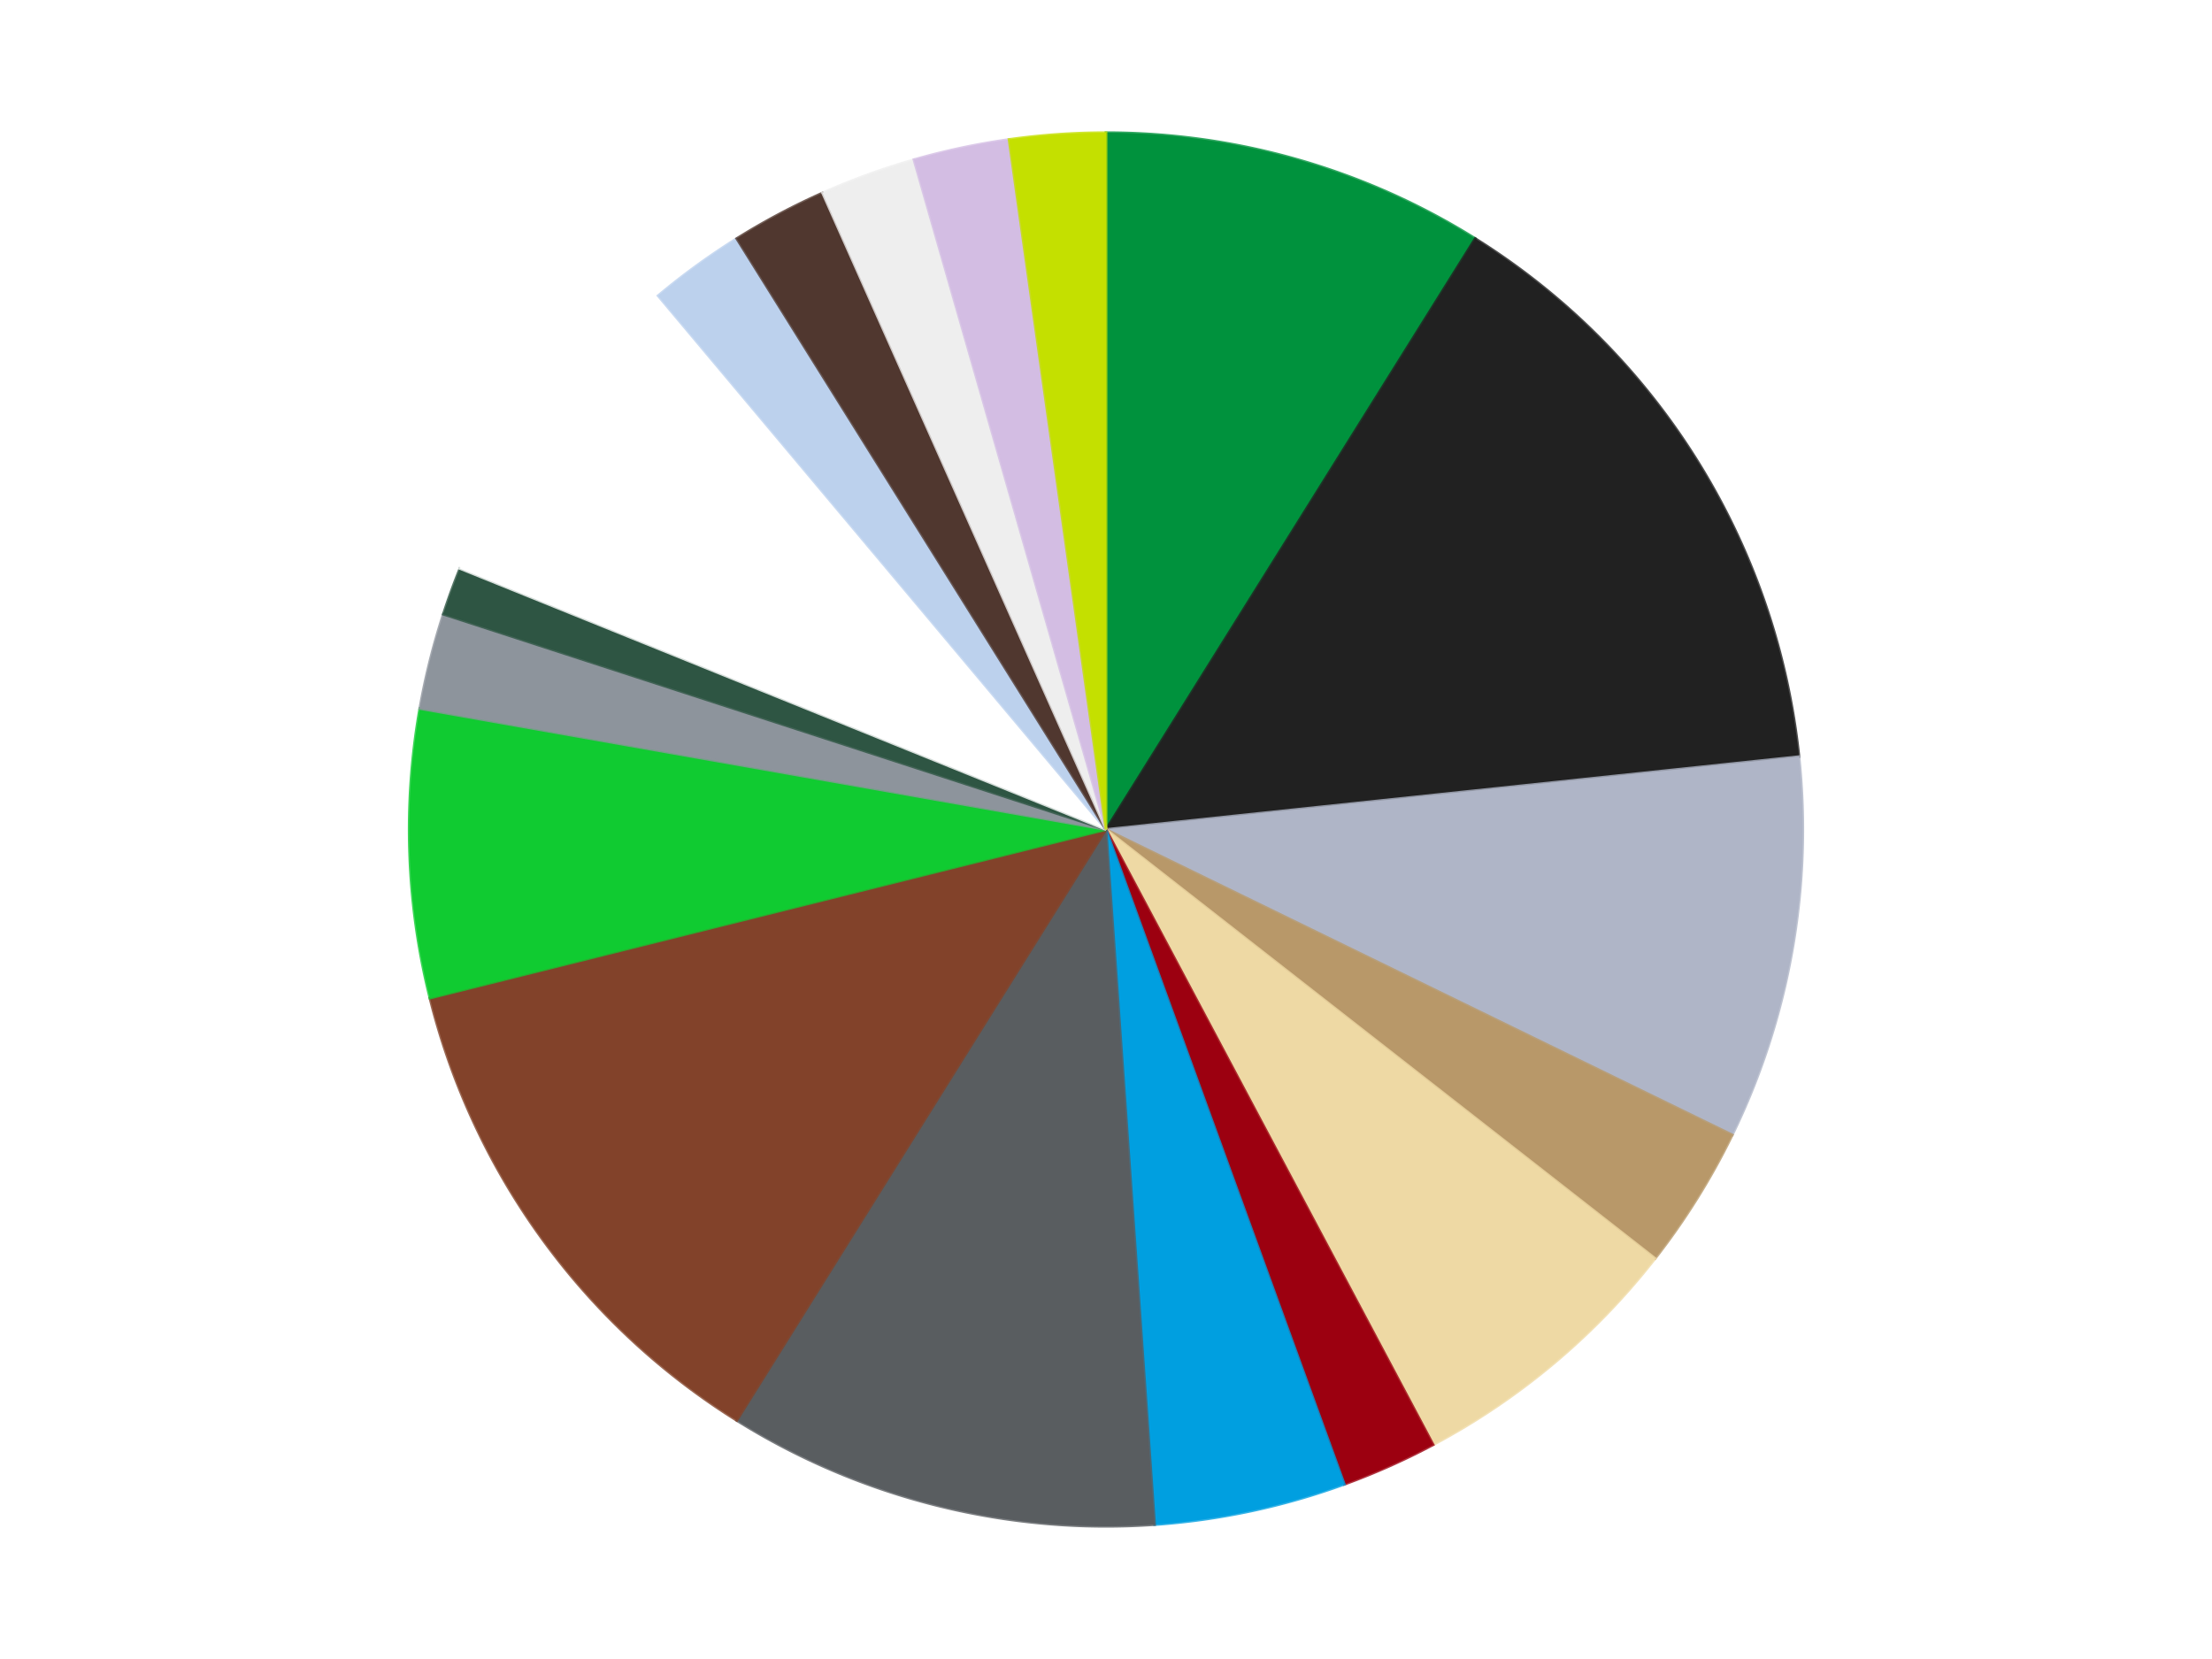
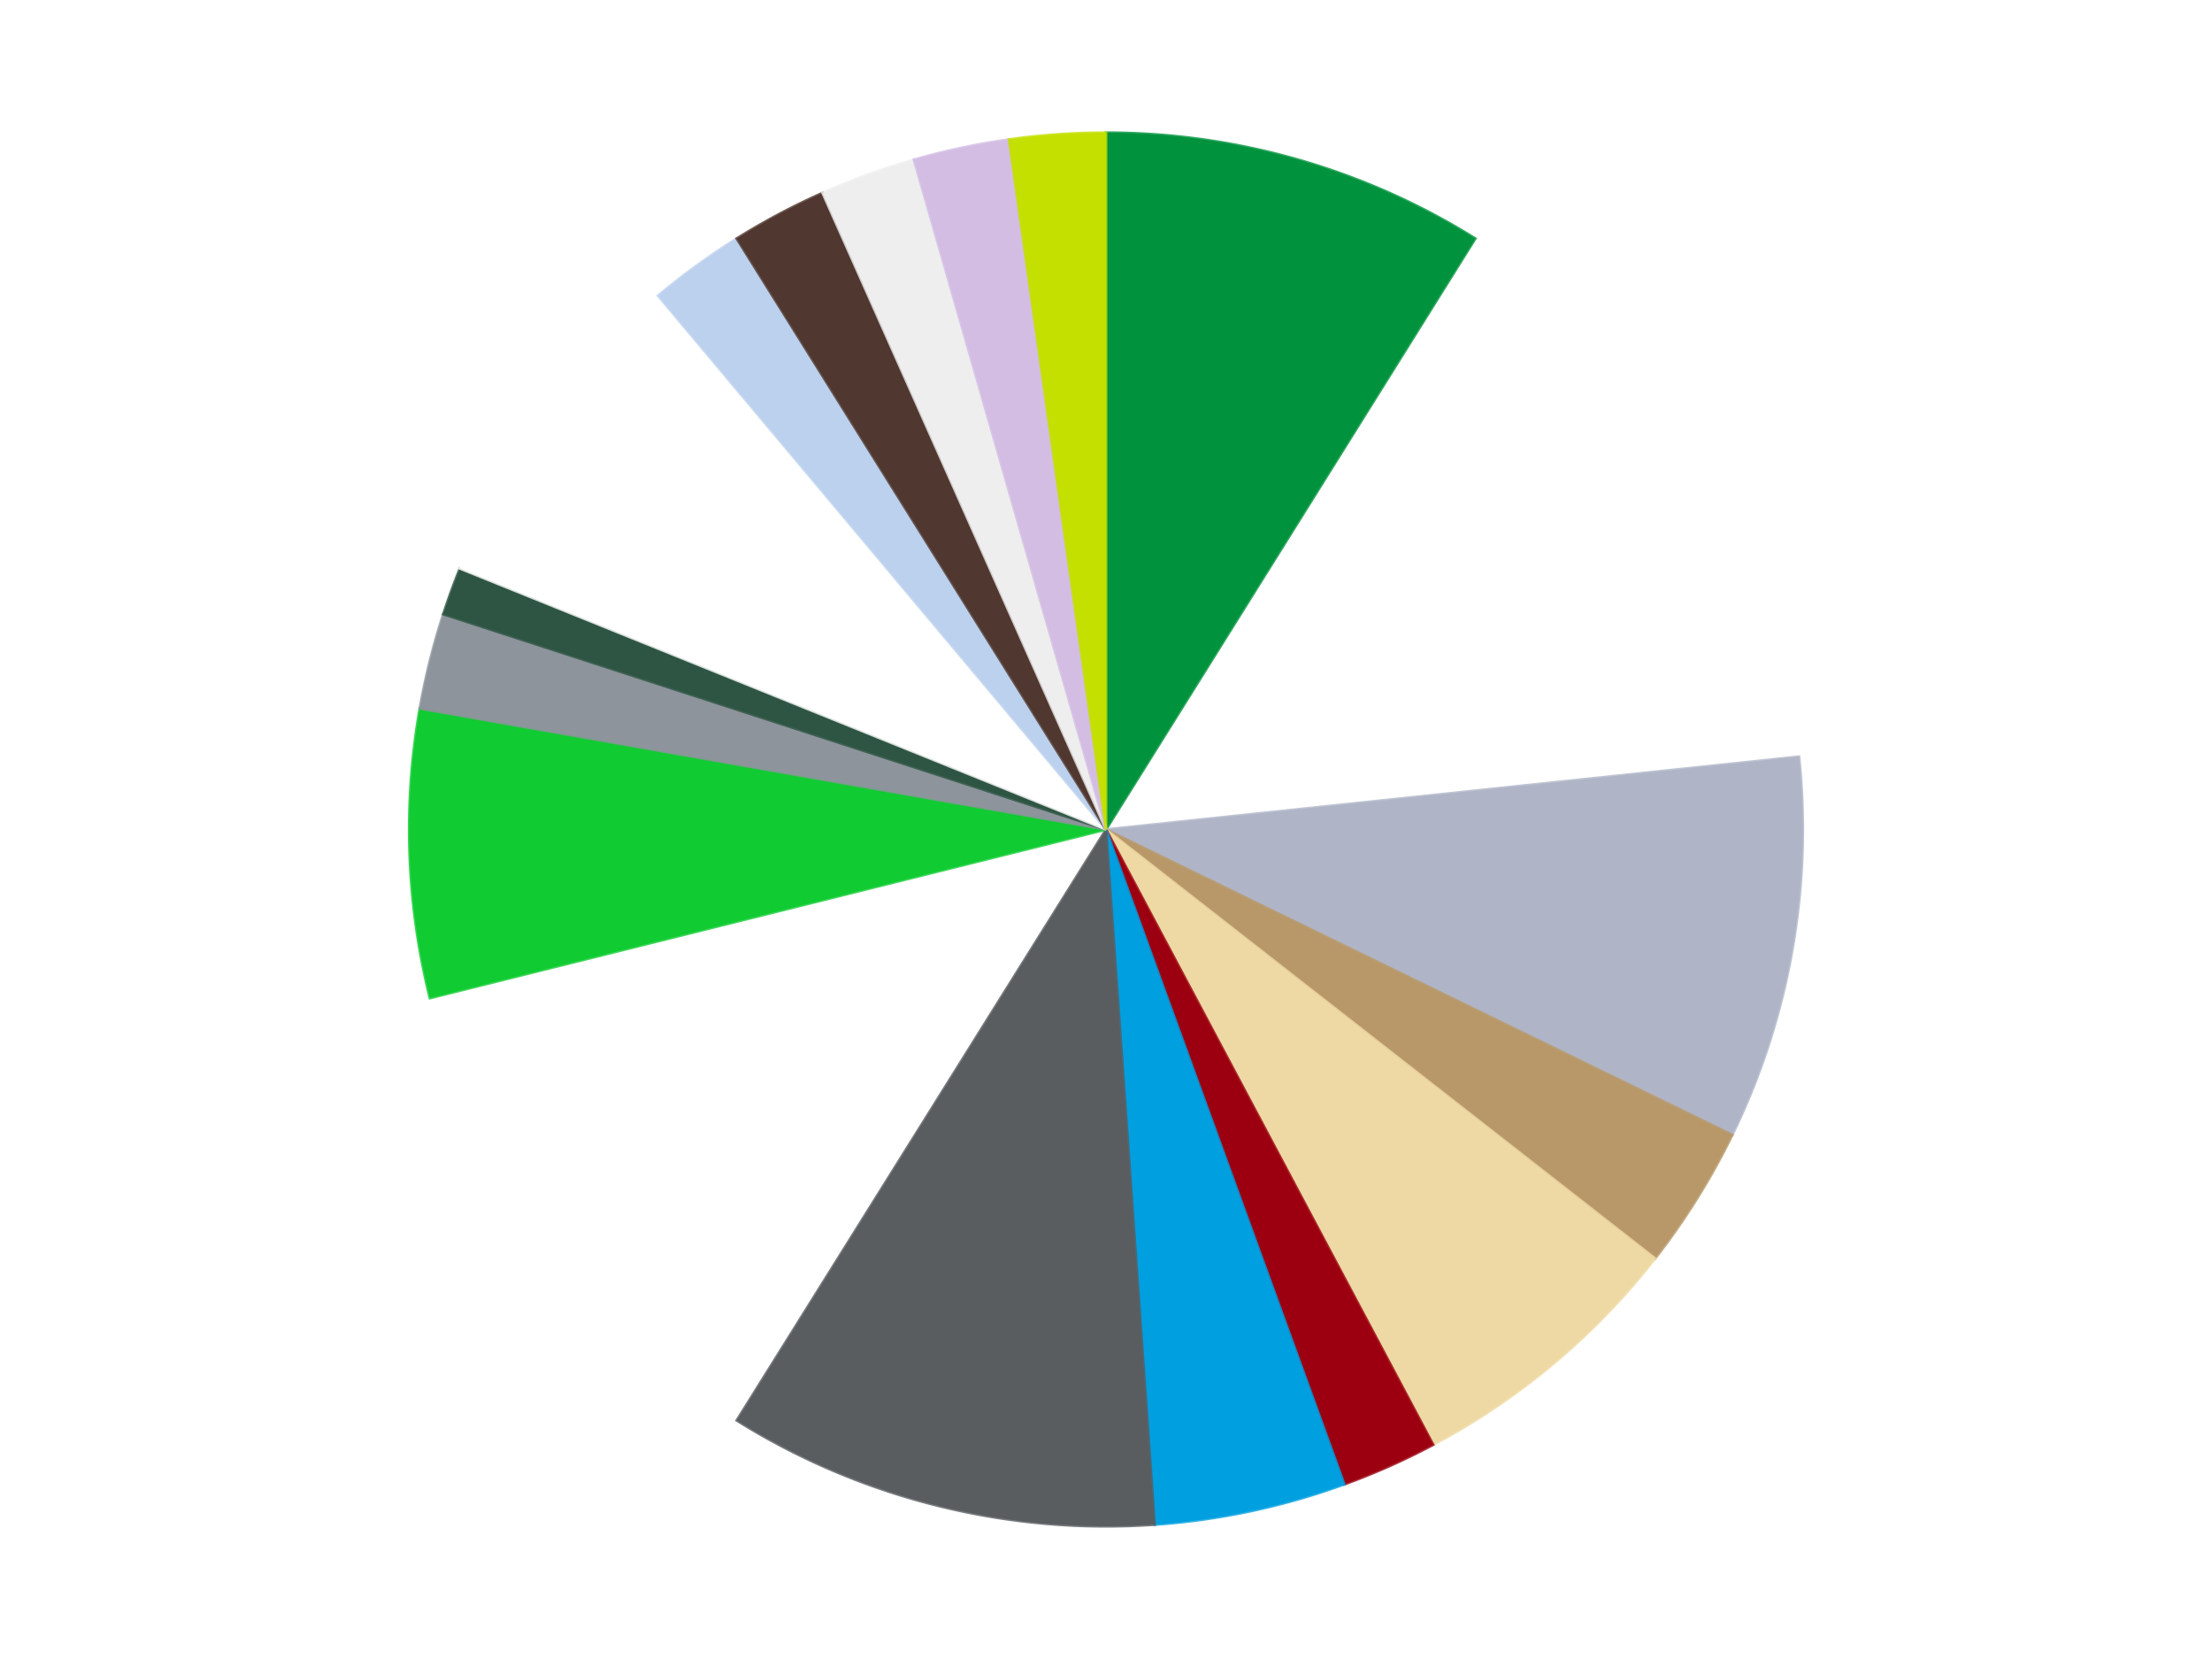
<svg xmlns="http://www.w3.org/2000/svg" xmlns:xlink="http://www.w3.org/1999/xlink" id="chart-76aded9f-f078-49a2-8e1f-ad5f697abf48" class="pygal-chart" viewBox="0 0 800 600">
  <defs>
    <style type="text/css">#chart-76aded9f-f078-49a2-8e1f-ad5f697abf48{-webkit-user-select:none;-webkit-font-smoothing:antialiased;font-family:Consolas,"Liberation Mono",Menlo,Courier,monospace}#chart-76aded9f-f078-49a2-8e1f-ad5f697abf48 .title{font-family:Consolas,"Liberation Mono",Menlo,Courier,monospace;font-size:16px}#chart-76aded9f-f078-49a2-8e1f-ad5f697abf48 .legends .legend text{font-family:Consolas,"Liberation Mono",Menlo,Courier,monospace;font-size:14px}#chart-76aded9f-f078-49a2-8e1f-ad5f697abf48 .axis text{font-family:Consolas,"Liberation Mono",Menlo,Courier,monospace;font-size:10px}#chart-76aded9f-f078-49a2-8e1f-ad5f697abf48 .axis text.major{font-family:Consolas,"Liberation Mono",Menlo,Courier,monospace;font-size:10px}#chart-76aded9f-f078-49a2-8e1f-ad5f697abf48 .text-overlay text.value{font-family:Consolas,"Liberation Mono",Menlo,Courier,monospace;font-size:16px}#chart-76aded9f-f078-49a2-8e1f-ad5f697abf48 .text-overlay text.label{font-family:Consolas,"Liberation Mono",Menlo,Courier,monospace;font-size:10px}#chart-76aded9f-f078-49a2-8e1f-ad5f697abf48 .tooltip{font-family:Consolas,"Liberation Mono",Menlo,Courier,monospace;font-size:14px}#chart-76aded9f-f078-49a2-8e1f-ad5f697abf48 text.no_data{font-family:Consolas,"Liberation Mono",Menlo,Courier,monospace;font-size:64px}
#chart-76aded9f-f078-49a2-8e1f-ad5f697abf48{background-color:transparent}#chart-76aded9f-f078-49a2-8e1f-ad5f697abf48 path,#chart-76aded9f-f078-49a2-8e1f-ad5f697abf48 line,#chart-76aded9f-f078-49a2-8e1f-ad5f697abf48 rect,#chart-76aded9f-f078-49a2-8e1f-ad5f697abf48 circle{-webkit-transition:150ms;-moz-transition:150ms;transition:150ms}#chart-76aded9f-f078-49a2-8e1f-ad5f697abf48 .graph &gt; .background{fill:transparent}#chart-76aded9f-f078-49a2-8e1f-ad5f697abf48 .plot &gt; .background{fill:transparent}#chart-76aded9f-f078-49a2-8e1f-ad5f697abf48 .graph{fill:rgba(0,0,0,.87)}#chart-76aded9f-f078-49a2-8e1f-ad5f697abf48 text.no_data{fill:rgba(0,0,0,1)}#chart-76aded9f-f078-49a2-8e1f-ad5f697abf48 .title{fill:rgba(0,0,0,1)}#chart-76aded9f-f078-49a2-8e1f-ad5f697abf48 .legends .legend text{fill:rgba(0,0,0,.87)}#chart-76aded9f-f078-49a2-8e1f-ad5f697abf48 .legends .legend:hover text{fill:rgba(0,0,0,1)}#chart-76aded9f-f078-49a2-8e1f-ad5f697abf48 .axis .line{stroke:rgba(0,0,0,1)}#chart-76aded9f-f078-49a2-8e1f-ad5f697abf48 .axis .guide.line{stroke:rgba(0,0,0,.54)}#chart-76aded9f-f078-49a2-8e1f-ad5f697abf48 .axis .major.line{stroke:rgba(0,0,0,.87)}#chart-76aded9f-f078-49a2-8e1f-ad5f697abf48 .axis text.major{fill:rgba(0,0,0,1)}#chart-76aded9f-f078-49a2-8e1f-ad5f697abf48 .axis.y .guides:hover .guide.line,#chart-76aded9f-f078-49a2-8e1f-ad5f697abf48 .line-graph .axis.x .guides:hover .guide.line,#chart-76aded9f-f078-49a2-8e1f-ad5f697abf48 .stackedline-graph .axis.x .guides:hover .guide.line,#chart-76aded9f-f078-49a2-8e1f-ad5f697abf48 .xy-graph .axis.x .guides:hover .guide.line{stroke:rgba(0,0,0,1)}#chart-76aded9f-f078-49a2-8e1f-ad5f697abf48 .axis .guides:hover text{fill:rgba(0,0,0,1)}#chart-76aded9f-f078-49a2-8e1f-ad5f697abf48 .reactive{fill-opacity:1.0;stroke-opacity:.8;stroke-width:1}#chart-76aded9f-f078-49a2-8e1f-ad5f697abf48 .ci{stroke:rgba(0,0,0,.87)}#chart-76aded9f-f078-49a2-8e1f-ad5f697abf48 .reactive.active,#chart-76aded9f-f078-49a2-8e1f-ad5f697abf48 .active .reactive{fill-opacity:0.6;stroke-opacity:.9;stroke-width:4}#chart-76aded9f-f078-49a2-8e1f-ad5f697abf48 .ci .reactive.active{stroke-width:1.5}#chart-76aded9f-f078-49a2-8e1f-ad5f697abf48 .series text{fill:rgba(0,0,0,1)}#chart-76aded9f-f078-49a2-8e1f-ad5f697abf48 .tooltip rect{fill:transparent;stroke:rgba(0,0,0,1);-webkit-transition:opacity 150ms;-moz-transition:opacity 150ms;transition:opacity 150ms}#chart-76aded9f-f078-49a2-8e1f-ad5f697abf48 .tooltip .label{fill:rgba(0,0,0,.87)}#chart-76aded9f-f078-49a2-8e1f-ad5f697abf48 .tooltip .label{fill:rgba(0,0,0,.87)}#chart-76aded9f-f078-49a2-8e1f-ad5f697abf48 .tooltip .legend{font-size:.8em;fill:rgba(0,0,0,.54)}#chart-76aded9f-f078-49a2-8e1f-ad5f697abf48 .tooltip .x_label{font-size:.6em;fill:rgba(0,0,0,1)}#chart-76aded9f-f078-49a2-8e1f-ad5f697abf48 .tooltip .xlink{font-size:.5em;text-decoration:underline}#chart-76aded9f-f078-49a2-8e1f-ad5f697abf48 .tooltip .value{font-size:1.5em}#chart-76aded9f-f078-49a2-8e1f-ad5f697abf48 .bound{font-size:.5em}#chart-76aded9f-f078-49a2-8e1f-ad5f697abf48 .max-value{font-size:.75em;fill:rgba(0,0,0,.54)}#chart-76aded9f-f078-49a2-8e1f-ad5f697abf48 .map-element{fill:transparent;stroke:rgba(0,0,0,.54) !important}#chart-76aded9f-f078-49a2-8e1f-ad5f697abf48 .map-element .reactive{fill-opacity:inherit;stroke-opacity:inherit}#chart-76aded9f-f078-49a2-8e1f-ad5f697abf48 .color-0,#chart-76aded9f-f078-49a2-8e1f-ad5f697abf48 .color-0 a:visited{stroke:#F44336;fill:#F44336}#chart-76aded9f-f078-49a2-8e1f-ad5f697abf48 .color-1,#chart-76aded9f-f078-49a2-8e1f-ad5f697abf48 .color-1 a:visited{stroke:#3F51B5;fill:#3F51B5}#chart-76aded9f-f078-49a2-8e1f-ad5f697abf48 .color-2,#chart-76aded9f-f078-49a2-8e1f-ad5f697abf48 .color-2 a:visited{stroke:#009688;fill:#009688}#chart-76aded9f-f078-49a2-8e1f-ad5f697abf48 .color-3,#chart-76aded9f-f078-49a2-8e1f-ad5f697abf48 .color-3 a:visited{stroke:#FFC107;fill:#FFC107}#chart-76aded9f-f078-49a2-8e1f-ad5f697abf48 .color-4,#chart-76aded9f-f078-49a2-8e1f-ad5f697abf48 .color-4 a:visited{stroke:#FF5722;fill:#FF5722}#chart-76aded9f-f078-49a2-8e1f-ad5f697abf48 .color-5,#chart-76aded9f-f078-49a2-8e1f-ad5f697abf48 .color-5 a:visited{stroke:#9C27B0;fill:#9C27B0}#chart-76aded9f-f078-49a2-8e1f-ad5f697abf48 .color-6,#chart-76aded9f-f078-49a2-8e1f-ad5f697abf48 .color-6 a:visited{stroke:#03A9F4;fill:#03A9F4}#chart-76aded9f-f078-49a2-8e1f-ad5f697abf48 .color-7,#chart-76aded9f-f078-49a2-8e1f-ad5f697abf48 .color-7 a:visited{stroke:#8BC34A;fill:#8BC34A}#chart-76aded9f-f078-49a2-8e1f-ad5f697abf48 .color-8,#chart-76aded9f-f078-49a2-8e1f-ad5f697abf48 .color-8 a:visited{stroke:#FF9800;fill:#FF9800}#chart-76aded9f-f078-49a2-8e1f-ad5f697abf48 .color-9,#chart-76aded9f-f078-49a2-8e1f-ad5f697abf48 .color-9 a:visited{stroke:#E91E63;fill:#E91E63}#chart-76aded9f-f078-49a2-8e1f-ad5f697abf48 .color-10,#chart-76aded9f-f078-49a2-8e1f-ad5f697abf48 .color-10 a:visited{stroke:#2196F3;fill:#2196F3}#chart-76aded9f-f078-49a2-8e1f-ad5f697abf48 .color-11,#chart-76aded9f-f078-49a2-8e1f-ad5f697abf48 .color-11 a:visited{stroke:#4CAF50;fill:#4CAF50}#chart-76aded9f-f078-49a2-8e1f-ad5f697abf48 .color-12,#chart-76aded9f-f078-49a2-8e1f-ad5f697abf48 .color-12 a:visited{stroke:#FFEB3B;fill:#FFEB3B}#chart-76aded9f-f078-49a2-8e1f-ad5f697abf48 .color-13,#chart-76aded9f-f078-49a2-8e1f-ad5f697abf48 .color-13 a:visited{stroke:#673AB7;fill:#673AB7}#chart-76aded9f-f078-49a2-8e1f-ad5f697abf48 .color-14,#chart-76aded9f-f078-49a2-8e1f-ad5f697abf48 .color-14 a:visited{stroke:#00BCD4;fill:#00BCD4}#chart-76aded9f-f078-49a2-8e1f-ad5f697abf48 .color-15,#chart-76aded9f-f078-49a2-8e1f-ad5f697abf48 .color-15 a:visited{stroke:#CDDC39;fill:#CDDC39}#chart-76aded9f-f078-49a2-8e1f-ad5f697abf48 .color-16,#chart-76aded9f-f078-49a2-8e1f-ad5f697abf48 .color-16 a:visited{stroke:#9E9E9E;fill:#9E9E9E}#chart-76aded9f-f078-49a2-8e1f-ad5f697abf48 .color-17,#chart-76aded9f-f078-49a2-8e1f-ad5f697abf48 .color-17 a:visited{stroke:#607D8B;fill:#607D8B}#chart-76aded9f-f078-49a2-8e1f-ad5f697abf48 .text-overlay .color-0 text{fill:black}#chart-76aded9f-f078-49a2-8e1f-ad5f697abf48 .text-overlay .color-1 text{fill:black}#chart-76aded9f-f078-49a2-8e1f-ad5f697abf48 .text-overlay .color-2 text{fill:black}#chart-76aded9f-f078-49a2-8e1f-ad5f697abf48 .text-overlay .color-3 text{fill:black}#chart-76aded9f-f078-49a2-8e1f-ad5f697abf48 .text-overlay .color-4 text{fill:black}#chart-76aded9f-f078-49a2-8e1f-ad5f697abf48 .text-overlay .color-5 text{fill:black}#chart-76aded9f-f078-49a2-8e1f-ad5f697abf48 .text-overlay .color-6 text{fill:black}#chart-76aded9f-f078-49a2-8e1f-ad5f697abf48 .text-overlay .color-7 text{fill:black}#chart-76aded9f-f078-49a2-8e1f-ad5f697abf48 .text-overlay .color-8 text{fill:black}#chart-76aded9f-f078-49a2-8e1f-ad5f697abf48 .text-overlay .color-9 text{fill:black}#chart-76aded9f-f078-49a2-8e1f-ad5f697abf48 .text-overlay .color-10 text{fill:black}#chart-76aded9f-f078-49a2-8e1f-ad5f697abf48 .text-overlay .color-11 text{fill:black}#chart-76aded9f-f078-49a2-8e1f-ad5f697abf48 .text-overlay .color-12 text{fill:black}#chart-76aded9f-f078-49a2-8e1f-ad5f697abf48 .text-overlay .color-13 text{fill:black}#chart-76aded9f-f078-49a2-8e1f-ad5f697abf48 .text-overlay .color-14 text{fill:black}#chart-76aded9f-f078-49a2-8e1f-ad5f697abf48 .text-overlay .color-15 text{fill:black}#chart-76aded9f-f078-49a2-8e1f-ad5f697abf48 .text-overlay .color-16 text{fill:black}#chart-76aded9f-f078-49a2-8e1f-ad5f697abf48 .text-overlay .color-17 text{fill:black}
#chart-76aded9f-f078-49a2-8e1f-ad5f697abf48 text.no_data{text-anchor:middle}#chart-76aded9f-f078-49a2-8e1f-ad5f697abf48 .guide.line{fill:none}#chart-76aded9f-f078-49a2-8e1f-ad5f697abf48 .centered{text-anchor:middle}#chart-76aded9f-f078-49a2-8e1f-ad5f697abf48 .title{text-anchor:middle}#chart-76aded9f-f078-49a2-8e1f-ad5f697abf48 .legends .legend text{fill-opacity:1}#chart-76aded9f-f078-49a2-8e1f-ad5f697abf48 .axis.x text{text-anchor:middle}#chart-76aded9f-f078-49a2-8e1f-ad5f697abf48 .axis.x:not(.web) text[transform]{text-anchor:start}#chart-76aded9f-f078-49a2-8e1f-ad5f697abf48 .axis.x:not(.web) text[transform].backwards{text-anchor:end}#chart-76aded9f-f078-49a2-8e1f-ad5f697abf48 .axis.y text{text-anchor:end}#chart-76aded9f-f078-49a2-8e1f-ad5f697abf48 .axis.y text[transform].backwards{text-anchor:start}#chart-76aded9f-f078-49a2-8e1f-ad5f697abf48 .axis.y2 text{text-anchor:start}#chart-76aded9f-f078-49a2-8e1f-ad5f697abf48 .axis.y2 text[transform].backwards{text-anchor:end}#chart-76aded9f-f078-49a2-8e1f-ad5f697abf48 .axis .guide.line{stroke-dasharray:4,4;stroke:black}#chart-76aded9f-f078-49a2-8e1f-ad5f697abf48 .axis .major.guide.line{stroke-dasharray:6,6;stroke:black}#chart-76aded9f-f078-49a2-8e1f-ad5f697abf48 .horizontal .axis.y .guide.line,#chart-76aded9f-f078-49a2-8e1f-ad5f697abf48 .horizontal .axis.y2 .guide.line,#chart-76aded9f-f078-49a2-8e1f-ad5f697abf48 .vertical .axis.x .guide.line{opacity:0}#chart-76aded9f-f078-49a2-8e1f-ad5f697abf48 .horizontal .axis.always_show .guide.line,#chart-76aded9f-f078-49a2-8e1f-ad5f697abf48 .vertical .axis.always_show .guide.line{opacity:1 !important}#chart-76aded9f-f078-49a2-8e1f-ad5f697abf48 .axis.y .guides:hover .guide.line,#chart-76aded9f-f078-49a2-8e1f-ad5f697abf48 .axis.y2 .guides:hover .guide.line,#chart-76aded9f-f078-49a2-8e1f-ad5f697abf48 .axis.x .guides:hover .guide.line{opacity:1}#chart-76aded9f-f078-49a2-8e1f-ad5f697abf48 .axis .guides:hover text{opacity:1}#chart-76aded9f-f078-49a2-8e1f-ad5f697abf48 .nofill{fill:none}#chart-76aded9f-f078-49a2-8e1f-ad5f697abf48 .subtle-fill{fill-opacity:.2}#chart-76aded9f-f078-49a2-8e1f-ad5f697abf48 .dot{stroke-width:1px;fill-opacity:1;stroke-opacity:1}#chart-76aded9f-f078-49a2-8e1f-ad5f697abf48 .dot.active{stroke-width:5px}#chart-76aded9f-f078-49a2-8e1f-ad5f697abf48 .dot.negative{fill:transparent}#chart-76aded9f-f078-49a2-8e1f-ad5f697abf48 text,#chart-76aded9f-f078-49a2-8e1f-ad5f697abf48 tspan{stroke:none !important}#chart-76aded9f-f078-49a2-8e1f-ad5f697abf48 .series text.active{opacity:1}#chart-76aded9f-f078-49a2-8e1f-ad5f697abf48 .tooltip rect{fill-opacity:.95;stroke-width:.5}#chart-76aded9f-f078-49a2-8e1f-ad5f697abf48 .tooltip text{fill-opacity:1}#chart-76aded9f-f078-49a2-8e1f-ad5f697abf48 .showable{visibility:hidden}#chart-76aded9f-f078-49a2-8e1f-ad5f697abf48 .showable.shown{visibility:visible}#chart-76aded9f-f078-49a2-8e1f-ad5f697abf48 .gauge-background{fill:rgba(229,229,229,1);stroke:none}#chart-76aded9f-f078-49a2-8e1f-ad5f697abf48 .bg-lines{stroke:transparent;stroke-width:2px}</style>
    <script type="text/javascript">window.pygal = window.pygal || {};window.pygal.config = window.pygal.config || {};window.pygal.config['76aded9f-f078-49a2-8e1f-ad5f697abf48'] = {"allow_interruptions": false, "box_mode": "extremes", "classes": ["pygal-chart"], "css": ["file://style.css", "file://graph.css"], "defs": [], "disable_xml_declaration": false, "dots_size": 2.5, "dynamic_print_values": false, "explicit_size": false, "fill": false, "force_uri_protocol": "https", "formatter": null, "half_pie": false, "height": 600, "include_x_axis": false, "inner_radius": 0, "interpolate": null, "interpolation_parameters": {}, "interpolation_precision": 250, "inverse_y_axis": false, "js": ["//kozea.github.io/pygal.js/2.0.x/pygal-tooltips.min.js"], "legend_at_bottom": false, "legend_at_bottom_columns": null, "legend_box_size": 12, "logarithmic": false, "margin": 20, "margin_bottom": null, "margin_left": null, "margin_right": null, "margin_top": null, "max_scale": 16, "min_scale": 4, "missing_value_fill_truncation": "x", "no_data_text": "No data", "no_prefix": false, "order_min": null, "pretty_print": false, "print_labels": false, "print_values": false, "print_values_position": "center", "print_zeroes": true, "range": null, "rounded_bars": null, "secondary_range": null, "show_dots": true, "show_legend": false, "show_minor_x_labels": true, "show_minor_y_labels": true, "show_only_major_dots": false, "show_x_guides": false, "show_x_labels": true, "show_y_guides": true, "show_y_labels": true, "spacing": 10, "stack_from_top": false, "strict": false, "stroke": true, "stroke_style": null, "style": {"background": "transparent", "ci_colors": [], "colors": ["#F44336", "#3F51B5", "#009688", "#FFC107", "#FF5722", "#9C27B0", "#03A9F4", "#8BC34A", "#FF9800", "#E91E63", "#2196F3", "#4CAF50", "#FFEB3B", "#673AB7", "#00BCD4", "#CDDC39", "#9E9E9E", "#607D8B"], "dot_opacity": "1", "font_family": "Consolas, \"Liberation Mono\", Menlo, Courier, monospace", "foreground": "rgba(0, 0, 0, .87)", "foreground_strong": "rgba(0, 0, 0, 1)", "foreground_subtle": "rgba(0, 0, 0, .54)", "guide_stroke_color": "black", "guide_stroke_dasharray": "4,4", "label_font_family": "Consolas, \"Liberation Mono\", Menlo, Courier, monospace", "label_font_size": 10, "legend_font_family": "Consolas, \"Liberation Mono\", Menlo, Courier, monospace", "legend_font_size": 14, "major_guide_stroke_color": "black", "major_guide_stroke_dasharray": "6,6", "major_label_font_family": "Consolas, \"Liberation Mono\", Menlo, Courier, monospace", "major_label_font_size": 10, "no_data_font_family": "Consolas, \"Liberation Mono\", Menlo, Courier, monospace", "no_data_font_size": 64, "opacity": "1.0", "opacity_hover": "0.6", "plot_background": "transparent", "stroke_opacity": ".8", "stroke_opacity_hover": ".9", "stroke_width": "1", "stroke_width_hover": "4", "title_font_family": "Consolas, \"Liberation Mono\", Menlo, Courier, monospace", "title_font_size": 16, "tooltip_font_family": "Consolas, \"Liberation Mono\", Menlo, Courier, monospace", "tooltip_font_size": 14, "transition": "150ms", "value_background": "rgba(229, 229, 229, 1)", "value_colors": [], "value_font_family": "Consolas, \"Liberation Mono\", Menlo, Courier, monospace", "value_font_size": 16, "value_label_font_family": "Consolas, \"Liberation Mono\", Menlo, Courier, monospace", "value_label_font_size": 10}, "title": null, "tooltip_border_radius": 0, "tooltip_fancy_mode": true, "truncate_label": null, "truncate_legend": null, "width": 800, "x_label_rotation": 0, "x_labels": null, "x_labels_major": null, "x_labels_major_count": null, "x_labels_major_every": null, "x_title": null, "xrange": null, "y_label_rotation": 0, "y_labels": null, "y_labels_major": null, "y_labels_major_count": null, "y_labels_major_every": null, "y_title": null, "zero": 0, "legends": ["Green", "Black", "Light Bluish Gray", "Dark Tan", "Tan", "Trans-Red", "Dark Azure", "Dark Bluish Gray", "Reddish Brown", "Bright Green", "Flat Silver", "Dark Green", "White", "Bright Light Blue", "Dark Brown", "Trans-Clear", "Lavender", "Lime"]}</script>
    <script type="text/javascript" xlink:href="https://kozea.github.io/pygal.js/2.0.x/pygal-tooltips.min.js" />
  </defs>
  <title>Pygal</title>
  <g class="graph pie-graph vertical">
-     <rect x="0" y="0" width="800" height="600" class="background" />
    <g transform="translate(20, 20)" class="plot">
      <rect x="0" y="0" width="760" height="560" class="background" />
      <g class="series serie-0 color-0">
        <g class="slices">
          <g class="slice" style="fill: #00923D; stroke: #00923D">
            <path d="M380 28 A252 252 0 0 1 513.54 66.292 L380 280 A0 0 0 0 0 380 280 z" class="slice reactive tooltip-trigger" />
            <desc class="value">8</desc>
            <desc class="x centered">414.7303068329419</desc>
            <desc class="y centered">158.88102631177182</desc>
          </g>
        </g>
      </g>
      <g class="series serie-1 color-1">
        <g class="slices">
          <g class="slice" style="fill: #212121; stroke: #212121">
-             <path d="M513.54 66.292 A252 252 0 0 1 630.62 253.659 L380 280 A0 0 0 0 0 380 280 z" class="slice reactive tooltip-trigger" />
            <desc class="value">13</desc>
            <desc class="x centered">486.8540601157097</desc>
            <desc class="y centered">213.2301727066162</desc>
          </g>
        </g>
      </g>
      <g class="series serie-2 color-2">
        <g class="slices">
          <g class="slice" style="fill: #AFB5C7; stroke: #AFB5C7">
            <path d="M630.62 253.659 A252 252 0 0 1 606.496 390.47 L380 280 A0 0 0 0 0 380 280 z" class="slice reactive tooltip-trigger" />
            <desc class="value">8</desc>
            <desc class="x centered">504.08577687953823</desc>
            <desc class="y centered">301.8796703860332</desc>
          </g>
        </g>
      </g>
      <g class="series serie-3 color-3">
        <g class="slices">
          <g class="slice" style="fill: #B89869; stroke: #B89869">
            <path d="M606.496 390.47 A252 252 0 0 1 578.579 435.147 L380 280 A0 0 0 0 0 380 280 z" class="slice reactive tooltip-trigger" />
            <desc class="value">3</desc>
            <desc class="x centered">486.8540601157097</desc>
            <desc class="y centered">346.7698272933838</desc>
          </g>
        </g>
      </g>
      <g class="series serie-4 color-4">
        <g class="slices">
          <g class="slice" style="fill: #EED9A4; stroke: #EED9A4">
            <path d="M578.579 435.147 A252 252 0 0 1 498.307 502.503 L380 280 A0 0 0 0 0 380 280 z" class="slice reactive tooltip-trigger" />
            <desc class="value">6</desc>
            <desc class="x centered">460.991238820504</desc>
            <desc class="y centered">376.52159983299117</desc>
          </g>
        </g>
      </g>
      <g class="series serie-5 color-5">
        <g class="slices">
          <g class="slice" style="fill: #9C0010; stroke: #9C0010">
-             <path d="M498.307 502.503 A252 252 0 0 1 466.189 516.803 L380 280 A0 0 0 0 0 380 280 z" class="slice reactive tooltip-trigger" />
+             <path d="M498.307 502.503 A252 252 0 0 1 466.189 516.803 L380 280 z" class="slice reactive tooltip-trigger" />
            <desc class="value">2</desc>
            <desc class="x centered">431.24881702755084</desc>
            <desc class="y centered">395.1067276629677</desc>
          </g>
        </g>
      </g>
      <g class="series serie-6 color-6">
        <g class="slices">
          <g class="slice" style="fill: #009FE0; stroke: #009FE0">
            <path d="M466.189 516.803 A252 252 0 0 1 397.579 531.386 L380 280 A0 0 0 0 0 380 280 z" class="slice reactive tooltip-trigger" />
            <desc class="value">4</desc>
            <desc class="x centered">406.19687304303767</desc>
            <desc class="y centered">403.24659769245955</desc>
          </g>
        </g>
      </g>
      <g class="series serie-7 color-7">
        <g class="slices">
          <g class="slice" style="fill: #595D60; stroke: #595D60">
            <path d="M397.579 531.386 A252 252 0 0 1 246.46 493.708 L380 280 A0 0 0 0 0 380 280 z" class="slice reactive tooltip-trigger" />
            <desc class="value">9</desc>
            <desc class="x centered">349.5178411544419</desc>
            <desc class="y centered">402.25726151077555</desc>
          </g>
        </g>
      </g>
      <g class="series serie-8 color-8">
        <g class="slices">
          <g class="slice" style="fill: #82422A; stroke: #82422A">
-             <path d="M246.46 493.708 A252 252 0 0 1 135.485 340.964 L380 280 A0 0 0 0 0 380 280 z" class="slice reactive tooltip-trigger" />
            <desc class="value">11</desc>
            <desc class="x centered">278.06385870875664</desc>
            <desc class="y centered">354.06094178885166</desc>
          </g>
        </g>
      </g>
      <g class="series serie-9 color-9">
        <g class="slices">
          <g class="slice" style="fill: #10CB31; stroke: #10CB31">
            <path d="M135.485 340.964 A252 252 0 0 1 131.828 236.241 L380 280 A0 0 0 0 0 380 280 z" class="slice reactive tooltip-trigger" />
            <desc class="value">6</desc>
            <desc class="x centered">254.07675579559395</desc>
            <desc class="y centered">284.3973365845151</desc>
          </g>
        </g>
      </g>
      <g class="series serie-10 color-10">
        <g class="slices">
          <g class="slice" style="fill: #8D949C; stroke: #8D949C">
            <path d="M131.828 236.241 A252 252 0 0 1 140.334 202.128 L380 280 A0 0 0 0 0 380 280 z" class="slice reactive tooltip-trigger" />
            <desc class="value">2</desc>
            <desc class="x centered">257.74273848922445</desc>
            <desc class="y centered">249.5178411544419</desc>
          </g>
        </g>
      </g>
      <g class="series serie-11 color-11">
        <g class="slices">
          <g class="slice" style="fill: #2E5543; stroke: #2E5543">
            <path d="M140.334 202.128 A252 252 0 0 1 146.35 185.599 L380 280 A0 0 0 0 0 380 280 z" class="slice reactive tooltip-trigger" />
            <desc class="value">1</desc>
            <desc class="x centered">261.59872978097553</desc>
            <desc class="y centered">236.9054619409658</desc>
          </g>
        </g>
      </g>
      <g class="series serie-12 color-12">
        <g class="slices">
          <g class="slice" style="fill: #FFFFFF; stroke: #FFFFFF">
            <path d="M146.35 185.599 A252 252 0 0 1 218.018 86.957 L380 280 A0 0 0 0 0 380 280 z" class="slice reactive tooltip-trigger" />
            <desc class="value">7</desc>
            <desc class="x centered">278.0638587087566</desc>
            <desc class="y centered">205.9390582111484</desc>
          </g>
        </g>
      </g>
      <g class="series serie-13 color-13">
        <g class="slices">
          <g class="slice" style="fill: #BCD1ED; stroke: #BCD1ED">
            <path d="M218.018 86.957 A252 252 0 0 1 246.46 66.292 L380 280 A0 0 0 0 0 380 280 z" class="slice reactive tooltip-trigger" />
            <desc class="value">2</desc>
            <desc class="x centered">305.93905821114834</desc>
            <desc class="y centered">178.06385870875664</desc>
          </g>
        </g>
      </g>
      <g class="series serie-14 color-14">
        <g class="slices">
          <g class="slice" style="fill: #50372F; stroke: #50372F">
            <path d="M246.46 66.292 A252 252 0 0 1 277.502 49.787 L380 280 A0 0 0 0 0 380 280 z" class="slice reactive tooltip-trigger" />
            <desc class="value">2</desc>
            <desc class="x centered">320.84658308897775</desc>
            <desc class="y centered">168.7486032997752</desc>
          </g>
        </g>
      </g>
      <g class="series serie-15 color-15">
        <g class="slices">
          <g class="slice" style="fill: #EEEEEE; stroke: #EEEEEE">
            <path d="M277.502 49.787 A252 252 0 0 1 310.539 37.762 L380 280 A0 0 0 0 0 380 280 z" class="slice reactive tooltip-trigger" />
            <desc class="value">2</desc>
            <desc class="x centered">336.9054619409658</desc>
            <desc class="y centered">161.59872978097553</desc>
          </g>
        </g>
      </g>
      <g class="series serie-16 color-16">
        <g class="slices">
          <g class="slice" style="fill: #D3BDE3; stroke: #D3BDE3">
            <path d="M310.539 37.762 A252 252 0 0 1 344.928 30.452 L380 280 A0 0 0 0 0 380 280 z" class="slice reactive tooltip-trigger" />
            <desc class="value">2</desc>
            <desc class="x centered">353.8031269569624</desc>
            <desc class="y centered">156.75340230754048</desc>
          </g>
        </g>
      </g>
      <g class="series serie-17 color-17">
        <g class="slices">
          <g class="slice" style="fill: #C4E000; stroke: #C4E000">
            <path d="M344.928 30.452 A252 252 0 0 1 380 28 L380 280 A0 0 0 0 0 380 280 z" class="slice reactive tooltip-trigger" />
            <desc class="value">2</desc>
            <desc class="x centered">371.2106843082403</desc>
            <desc class="y centered">154.30692966726212</desc>
          </g>
        </g>
      </g>
    </g>
    <g class="titles" />
    <g transform="translate(20, 20)" class="plot overlay">
      <g class="series serie-0 color-0" />
      <g class="series serie-1 color-1" />
      <g class="series serie-2 color-2" />
      <g class="series serie-3 color-3" />
      <g class="series serie-4 color-4" />
      <g class="series serie-5 color-5" />
      <g class="series serie-6 color-6" />
      <g class="series serie-7 color-7" />
      <g class="series serie-8 color-8" />
      <g class="series serie-9 color-9" />
      <g class="series serie-10 color-10" />
      <g class="series serie-11 color-11" />
      <g class="series serie-12 color-12" />
      <g class="series serie-13 color-13" />
      <g class="series serie-14 color-14" />
      <g class="series serie-15 color-15" />
      <g class="series serie-16 color-16" />
      <g class="series serie-17 color-17" />
    </g>
    <g transform="translate(20, 20)" class="plot text-overlay">
      <g class="series serie-0 color-0" />
      <g class="series serie-1 color-1" />
      <g class="series serie-2 color-2" />
      <g class="series serie-3 color-3" />
      <g class="series serie-4 color-4" />
      <g class="series serie-5 color-5" />
      <g class="series serie-6 color-6" />
      <g class="series serie-7 color-7" />
      <g class="series serie-8 color-8" />
      <g class="series serie-9 color-9" />
      <g class="series serie-10 color-10" />
      <g class="series serie-11 color-11" />
      <g class="series serie-12 color-12" />
      <g class="series serie-13 color-13" />
      <g class="series serie-14 color-14" />
      <g class="series serie-15 color-15" />
      <g class="series serie-16 color-16" />
      <g class="series serie-17 color-17" />
    </g>
    <g transform="translate(20, 20)" class="plot tooltip-overlay">
      <g transform="translate(0 0)" style="opacity: 0" class="tooltip">
        <rect rx="0" ry="0" width="0" height="0" class="tooltip-box" />
        <g class="text" />
      </g>
    </g>
  </g>
</svg>